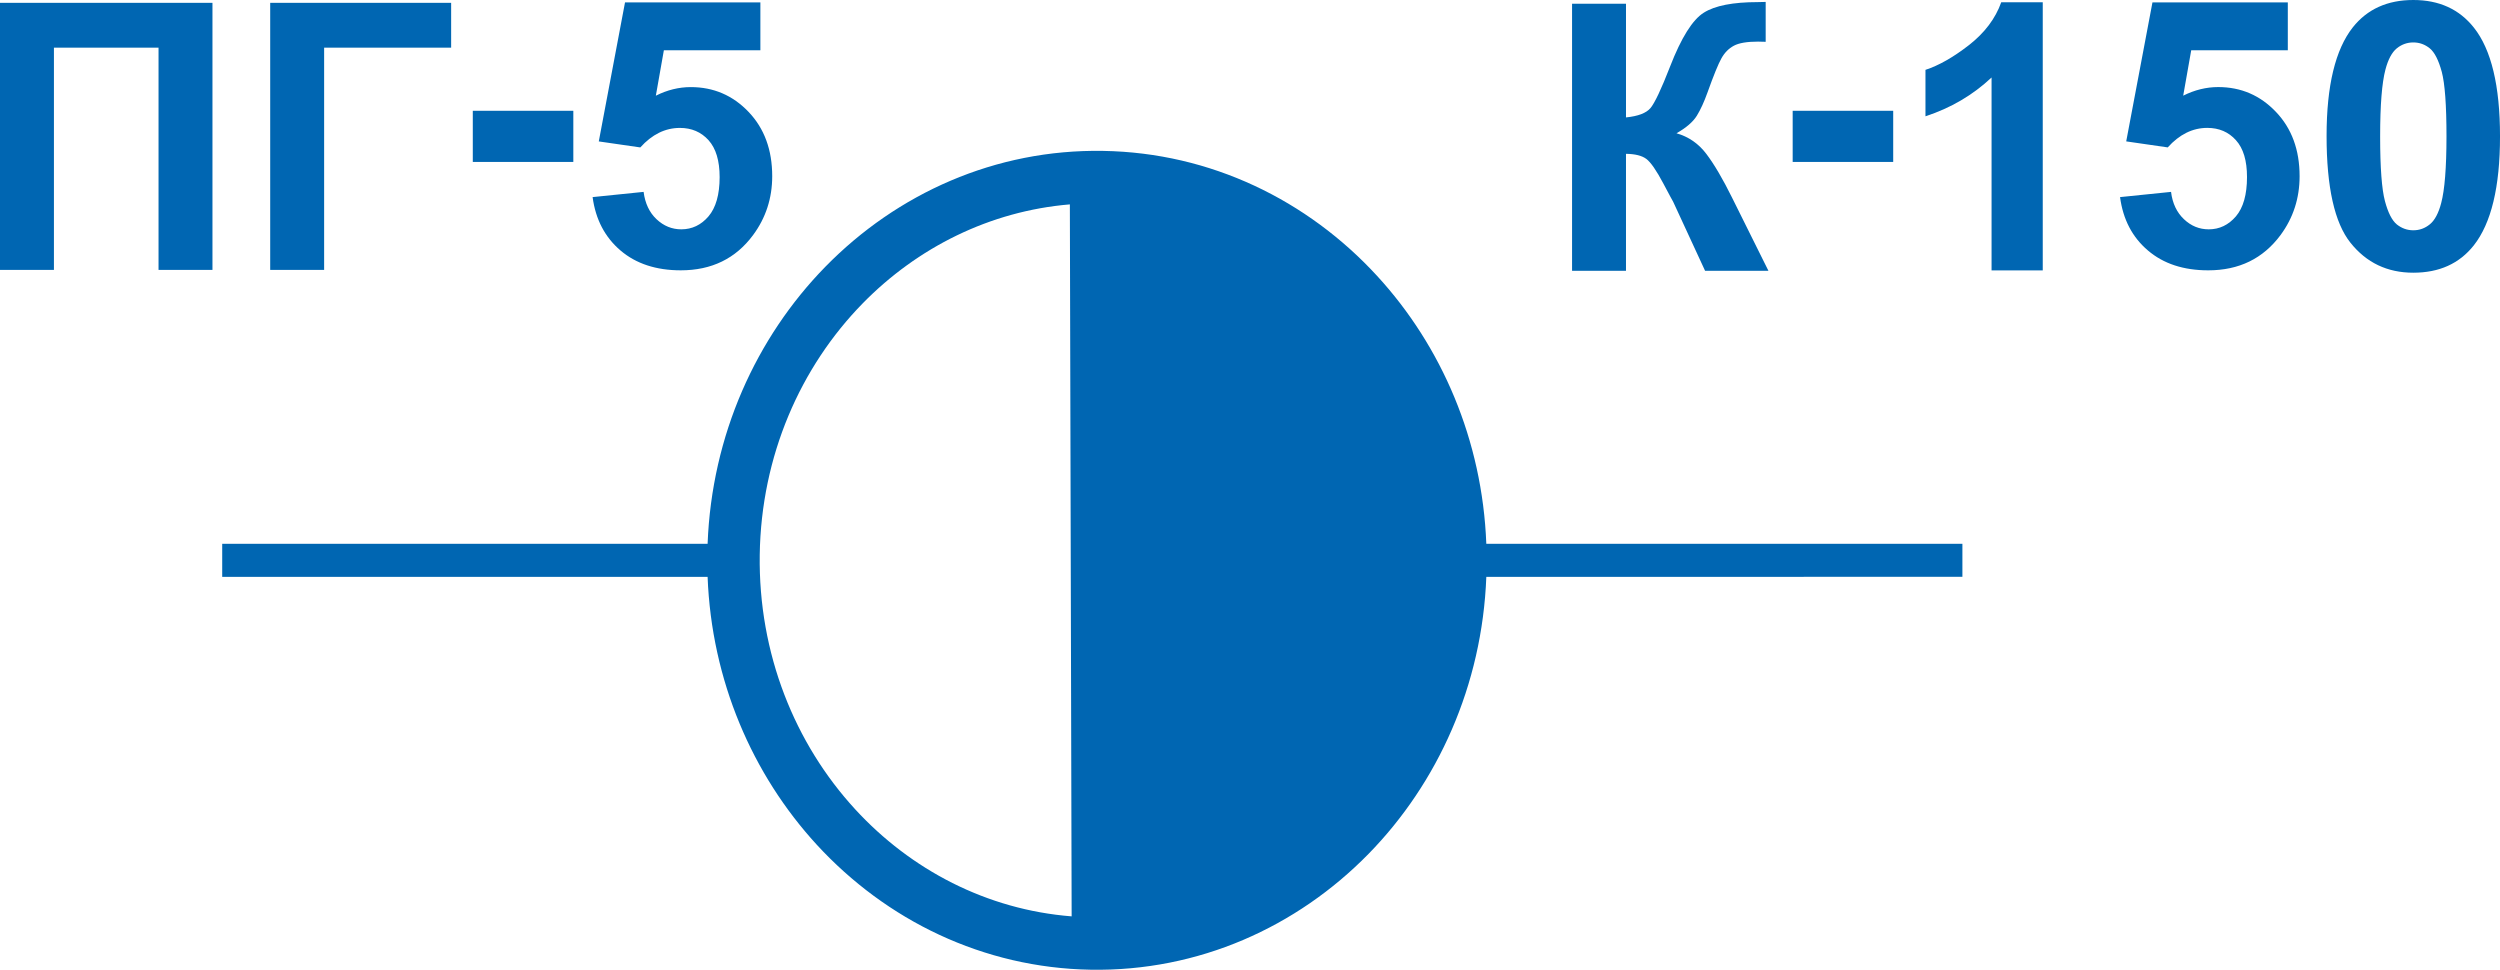
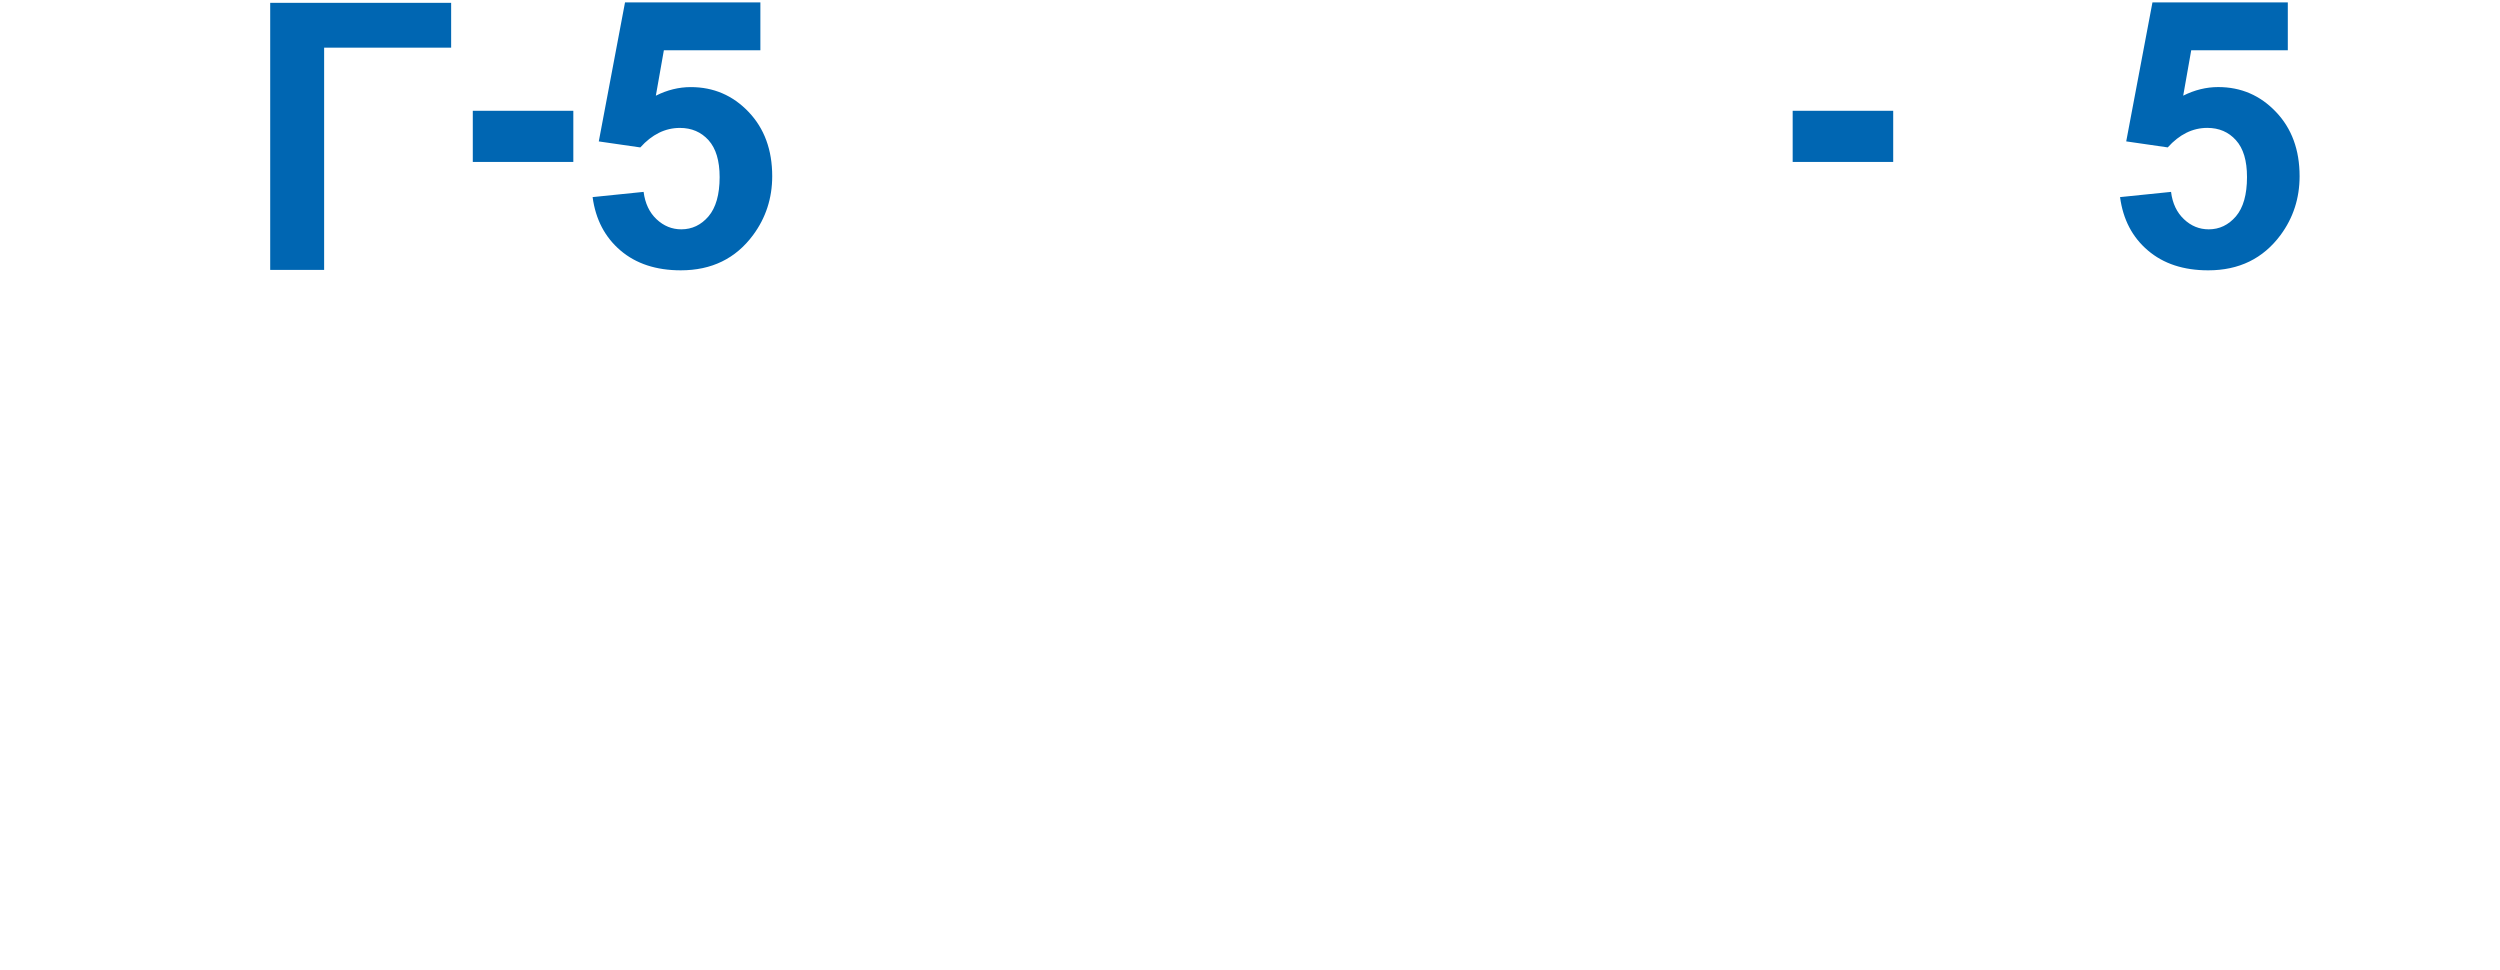
<svg xmlns="http://www.w3.org/2000/svg" version="1.1" id="Слой_1" x="0px" y="0px" width="211.673px" height="82.109px" viewBox="-116.695 -28.094 211.673 82.109" enable-background="new -116.695 -28.094 211.673 82.109" xml:space="preserve">
  <g>
-     <path fill="#0066B2" d="M-0.095-4.731c-5.876-6.398-14.08-10.437-23.201-10.587c-9.126-0.154-17.444,3.606-23.514,9.806   c-5.859,5.991-9.622,14.255-9.973,23.46h-41.098v2.798h41.098c0.334,8.775,3.79,16.74,9.24,22.678   c5.881,6.398,14.085,10.434,23.207,10.587c9.126,0.151,17.444-3.608,23.514-9.808c5.859-5.989,9.622-14.256,9.973-23.457H49.46   v-2.798H9.15C8.815,9.172,5.36,1.205-0.095-4.731z M-44.288,40.427c-5.11-5.558-8.205-13.183-8.081-21.558   c0.124-8.374,3.45-15.894,8.717-21.276c4.63-4.728,10.759-7.813,17.541-8.382l0.151,60.283   C-33.145,48.927-39.576,45.555-44.288,40.427z" />
    <path fill="#0066B2" d="M71.12-20.722c-1.008,0-1.995,0.242-2.965,0.728l0.679-3.844h8.178v-4.054h-11.46L63.33-16.123l3.515,0.509   c0.992-1.1,2.108-1.652,3.348-1.652c0.998,0,1.806,0.348,2.426,1.041c0.631,0.695,0.938,1.738,0.938,3.123   c0,1.478-0.313,2.591-0.938,3.326c-0.63,0.733-1.396,1.1-2.302,1.1c-0.792,0-1.493-0.282-2.097-0.856   c-0.604-0.569-0.976-1.343-1.094-2.315l-4.318,0.442c0.253,1.895,1.04,3.398,2.361,4.52c1.315,1.121,3.013,1.68,5.105,1.68   c2.609,0,4.646-0.995,6.124-2.989c1.078-1.458,1.612-3.122,1.612-4.981c0-2.231-0.668-4.048-2.005-5.447   C74.673-20.022,73.044-20.722,71.12-20.722z" />
    <path fill="#0066B2" d="M-59.01-8.677c-0.787,0-1.488-0.282-2.097-0.856c-0.604-0.569-0.97-1.343-1.094-2.315l-4.318,0.442   c0.253,1.895,1.046,3.398,2.361,4.52c1.315,1.121,3.019,1.68,5.105,1.68c2.609,0,4.652-0.995,6.124-2.989   c1.078-1.458,1.617-3.122,1.617-4.981c0-2.231-0.668-4.048-2.005-5.447c-1.332-1.396-2.965-2.097-4.889-2.097   c-1.008,0-1.995,0.242-2.959,0.728l0.679-3.844h8.172v-4.054h-11.461l-2.221,11.769l3.515,0.509c0.992-1.1,2.107-1.652,3.353-1.652   c0.992,0,1.8,0.348,2.426,1.041c0.625,0.695,0.938,1.738,0.938,3.123c0,1.478-0.318,2.591-0.943,3.326   C-57.333-9.043-58.104-8.677-59.01-8.677z" />
-     <path fill="#0066B2" d="M20.976-15.07c0.776,0.011,1.348,0.153,1.72,0.431c0.377,0.28,0.857,0.976,1.445,2.086   c0.329,0.626,0.518,0.979,0.566,1.063c0.14,0.237,0.221,0.396,0.264,0.479l2.701,5.844h5.364l-3.083-6.202   c-0.787-1.59-1.515-2.827-2.178-3.7c-0.663-0.874-1.509-1.453-2.523-1.741c0.819-0.464,1.396-0.96,1.72-1.48   c0.323-0.525,0.62-1.18,0.9-1.959c0.528-1.475,0.922-2.442,1.191-2.916c0.264-0.475,0.615-0.825,1.046-1.057   c0.431-0.232,1.116-0.348,2.048-0.348l0.647,0.016v-3.377c-0.334,0.011-0.555,0.016-0.663,0.016c-2.102,0-3.633,0.297-4.577,0.896   c-0.954,0.596-1.908,2.118-2.857,4.565c-0.744,1.922-1.305,3.095-1.66,3.515c-0.361,0.424-1.051,0.685-2.07,0.787v-9.625H16.41   v22.611h4.566V-15.07z" />
    <rect x="-76.664" y="-18.714" fill="#0066B2" width="8.512" height="4.331" />
    <rect x="35.089" y="-18.714" fill="#0066B2" width="8.512" height="4.331" />
-     <path fill="#0066B2" d="M50.021-24.28c-1.326,1.032-2.561,1.732-3.688,2.1v3.933c2.151-0.704,4.016-1.801,5.596-3.286v16.336h4.334   v-22.705h-3.515C52.258-26.523,51.347-25.318,50.021-24.28z" />
    <polygon fill="#0066B2" points="-89.251,-24.059 -78.497,-24.059 -78.497,-27.854 -93.817,-27.854 -93.817,-5.242 -89.251,-5.242     " />
-     <path fill="#0066B2" d="M92.774-25.746c-1.234-1.563-2.943-2.348-5.137-2.348c-2.188,0-3.897,0.773-5.121,2.315   c-1.477,1.871-2.221,4.936-2.221,9.194c0,4.336,0.674,7.353,2.021,9.042c1.348,1.695,3.126,2.539,5.321,2.539   c2.194,0,3.897-0.768,5.121-2.313c1.477-1.873,2.221-4.948,2.221-9.224C94.979-20.83,94.24-23.897,92.774-25.746z M89.998-10.898   c-0.226,0.862-0.55,1.464-0.959,1.795c-0.41,0.337-0.878,0.507-1.401,0.507s-0.986-0.17-1.396-0.496   c-0.404-0.331-0.744-0.989-1.008-1.983c-0.264-0.992-0.404-2.812-0.404-5.466c0-2.652,0.151-4.536,0.447-5.658   c0.227-0.865,0.55-1.463,0.959-1.8c0.41-0.332,0.879-0.502,1.402-0.502s0.986,0.17,1.396,0.502c0.41,0.337,0.744,1,1.014,1.989   c0.264,0.994,0.399,2.816,0.399,5.469C90.446-13.887,90.294-12.008,89.998-10.898z" />
-     <polygon fill="#0066B2" points="-116.695,-5.242 -112.129,-5.242 -112.129,-24.059 -103.272,-24.059 -103.272,-5.242    -98.706,-5.242 -98.706,-27.854 -116.695,-27.854  " />
  </g>
</svg>